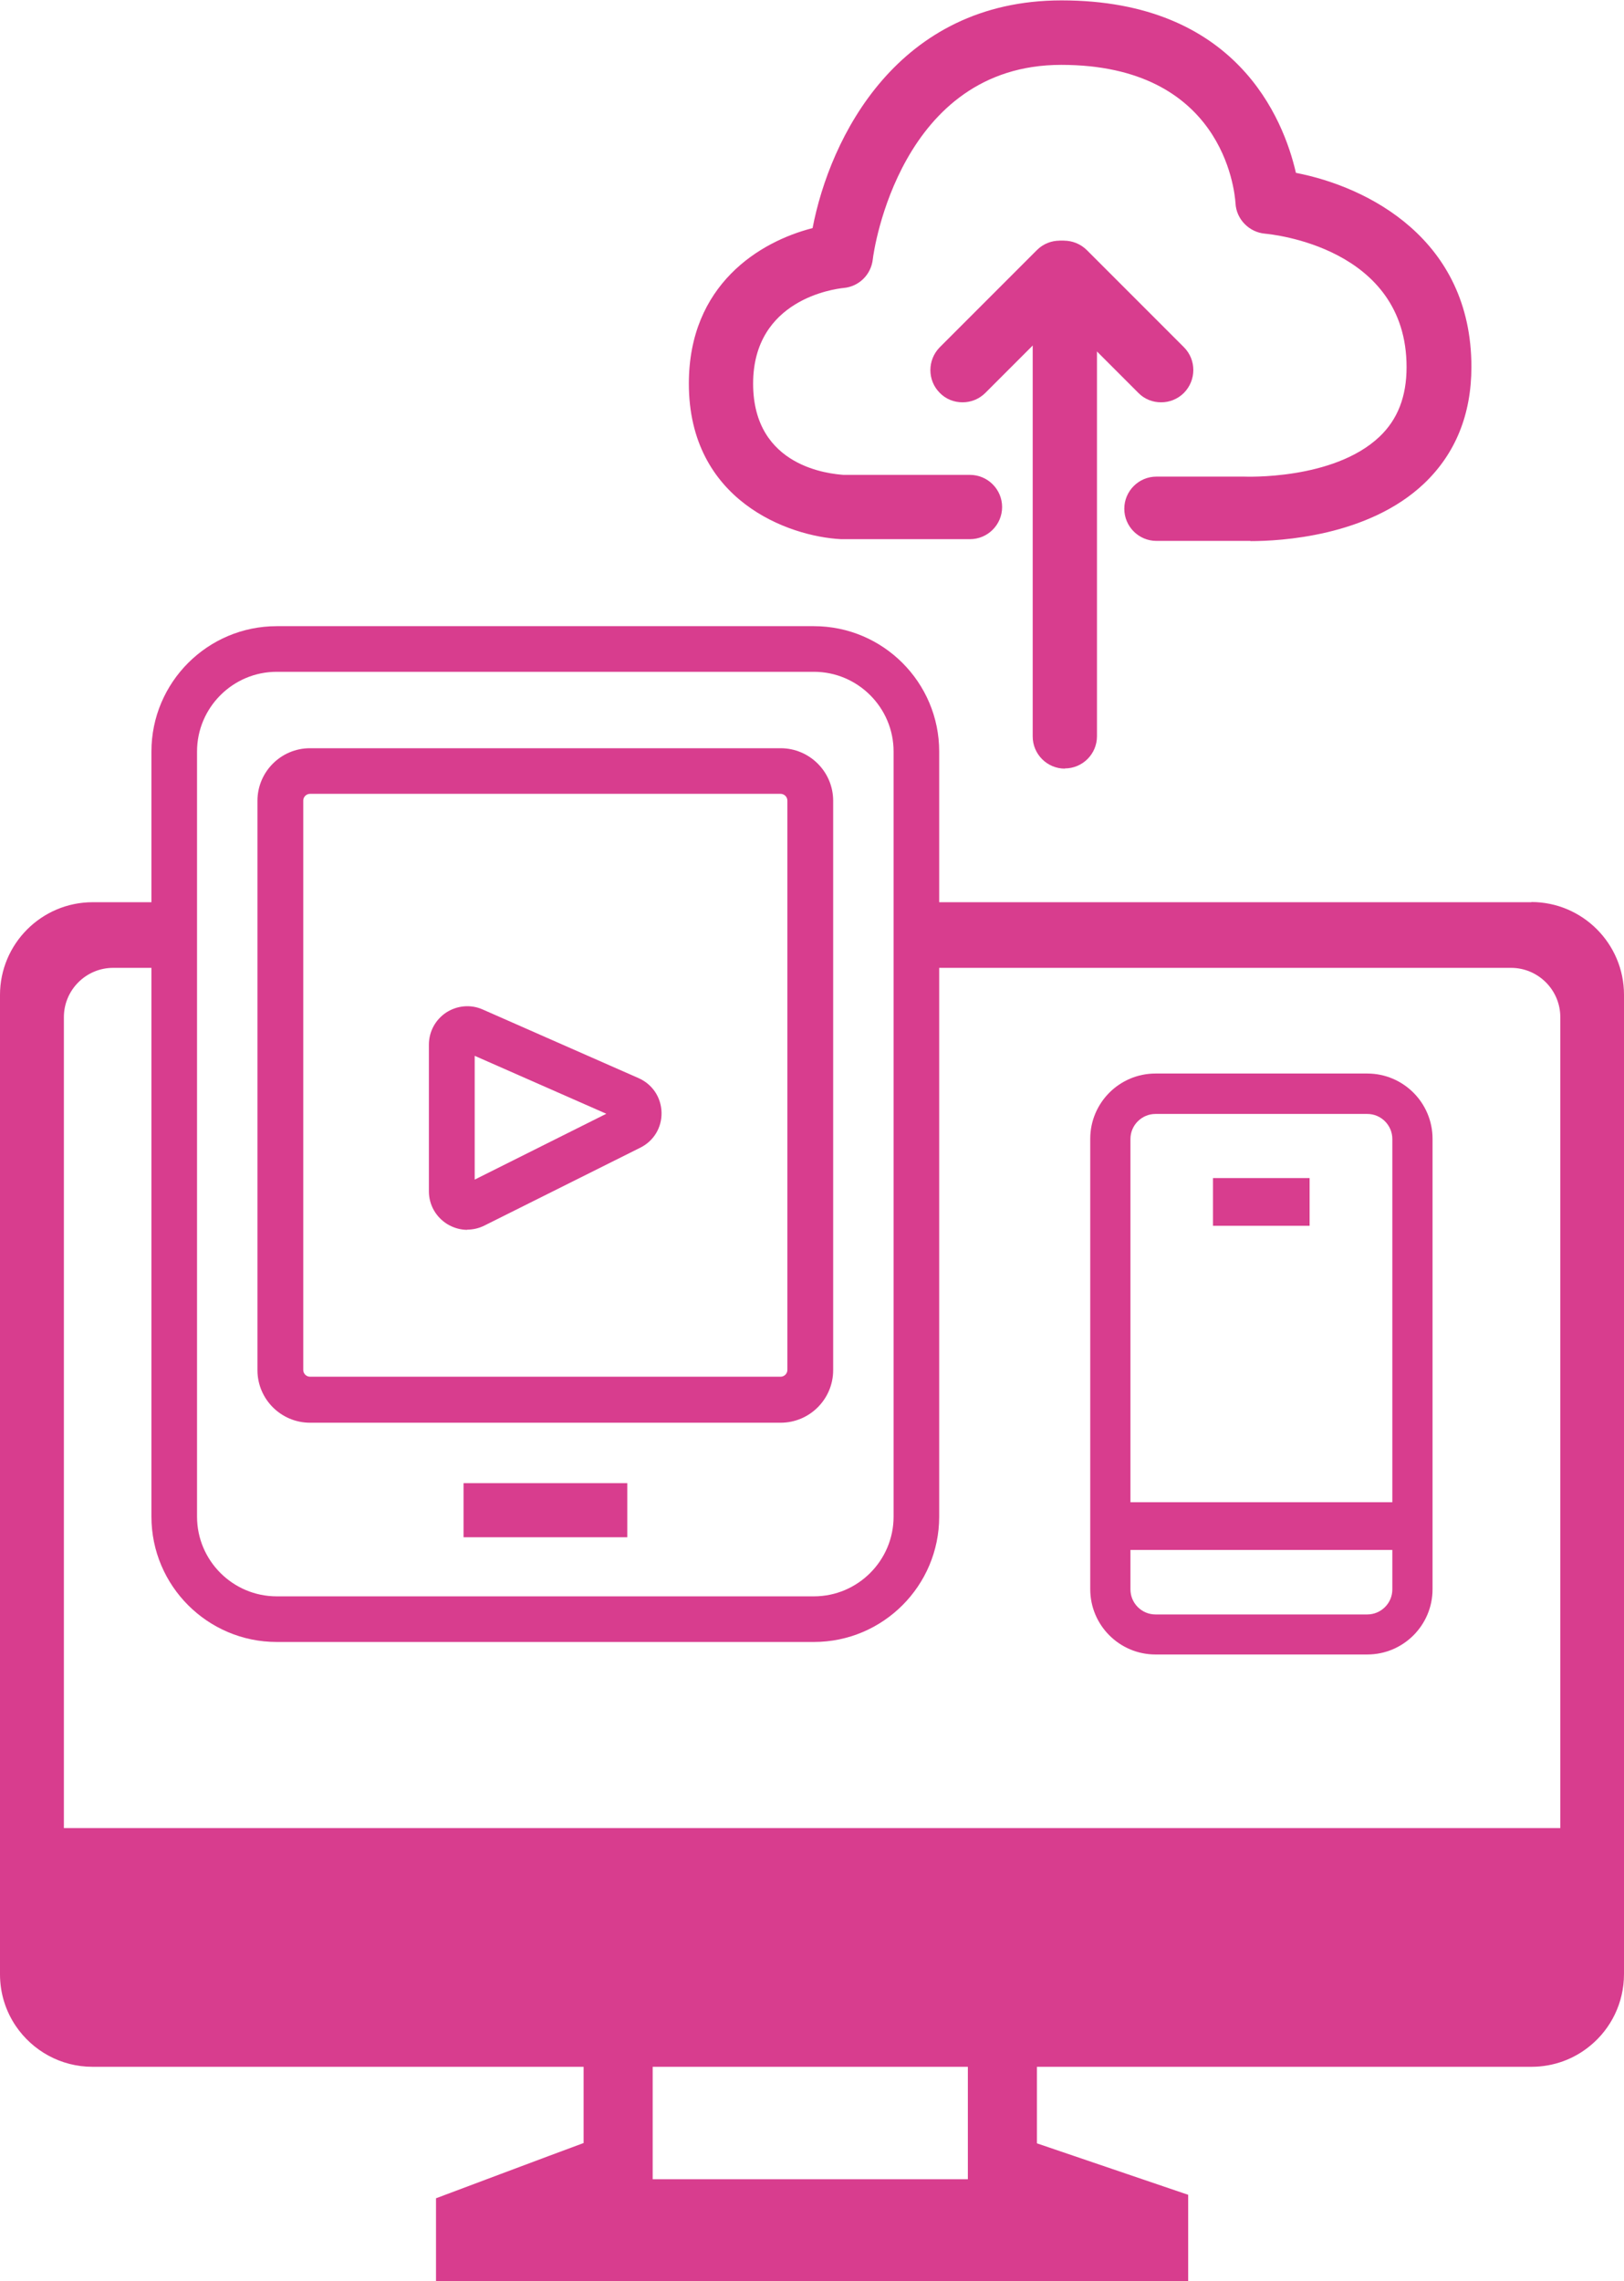
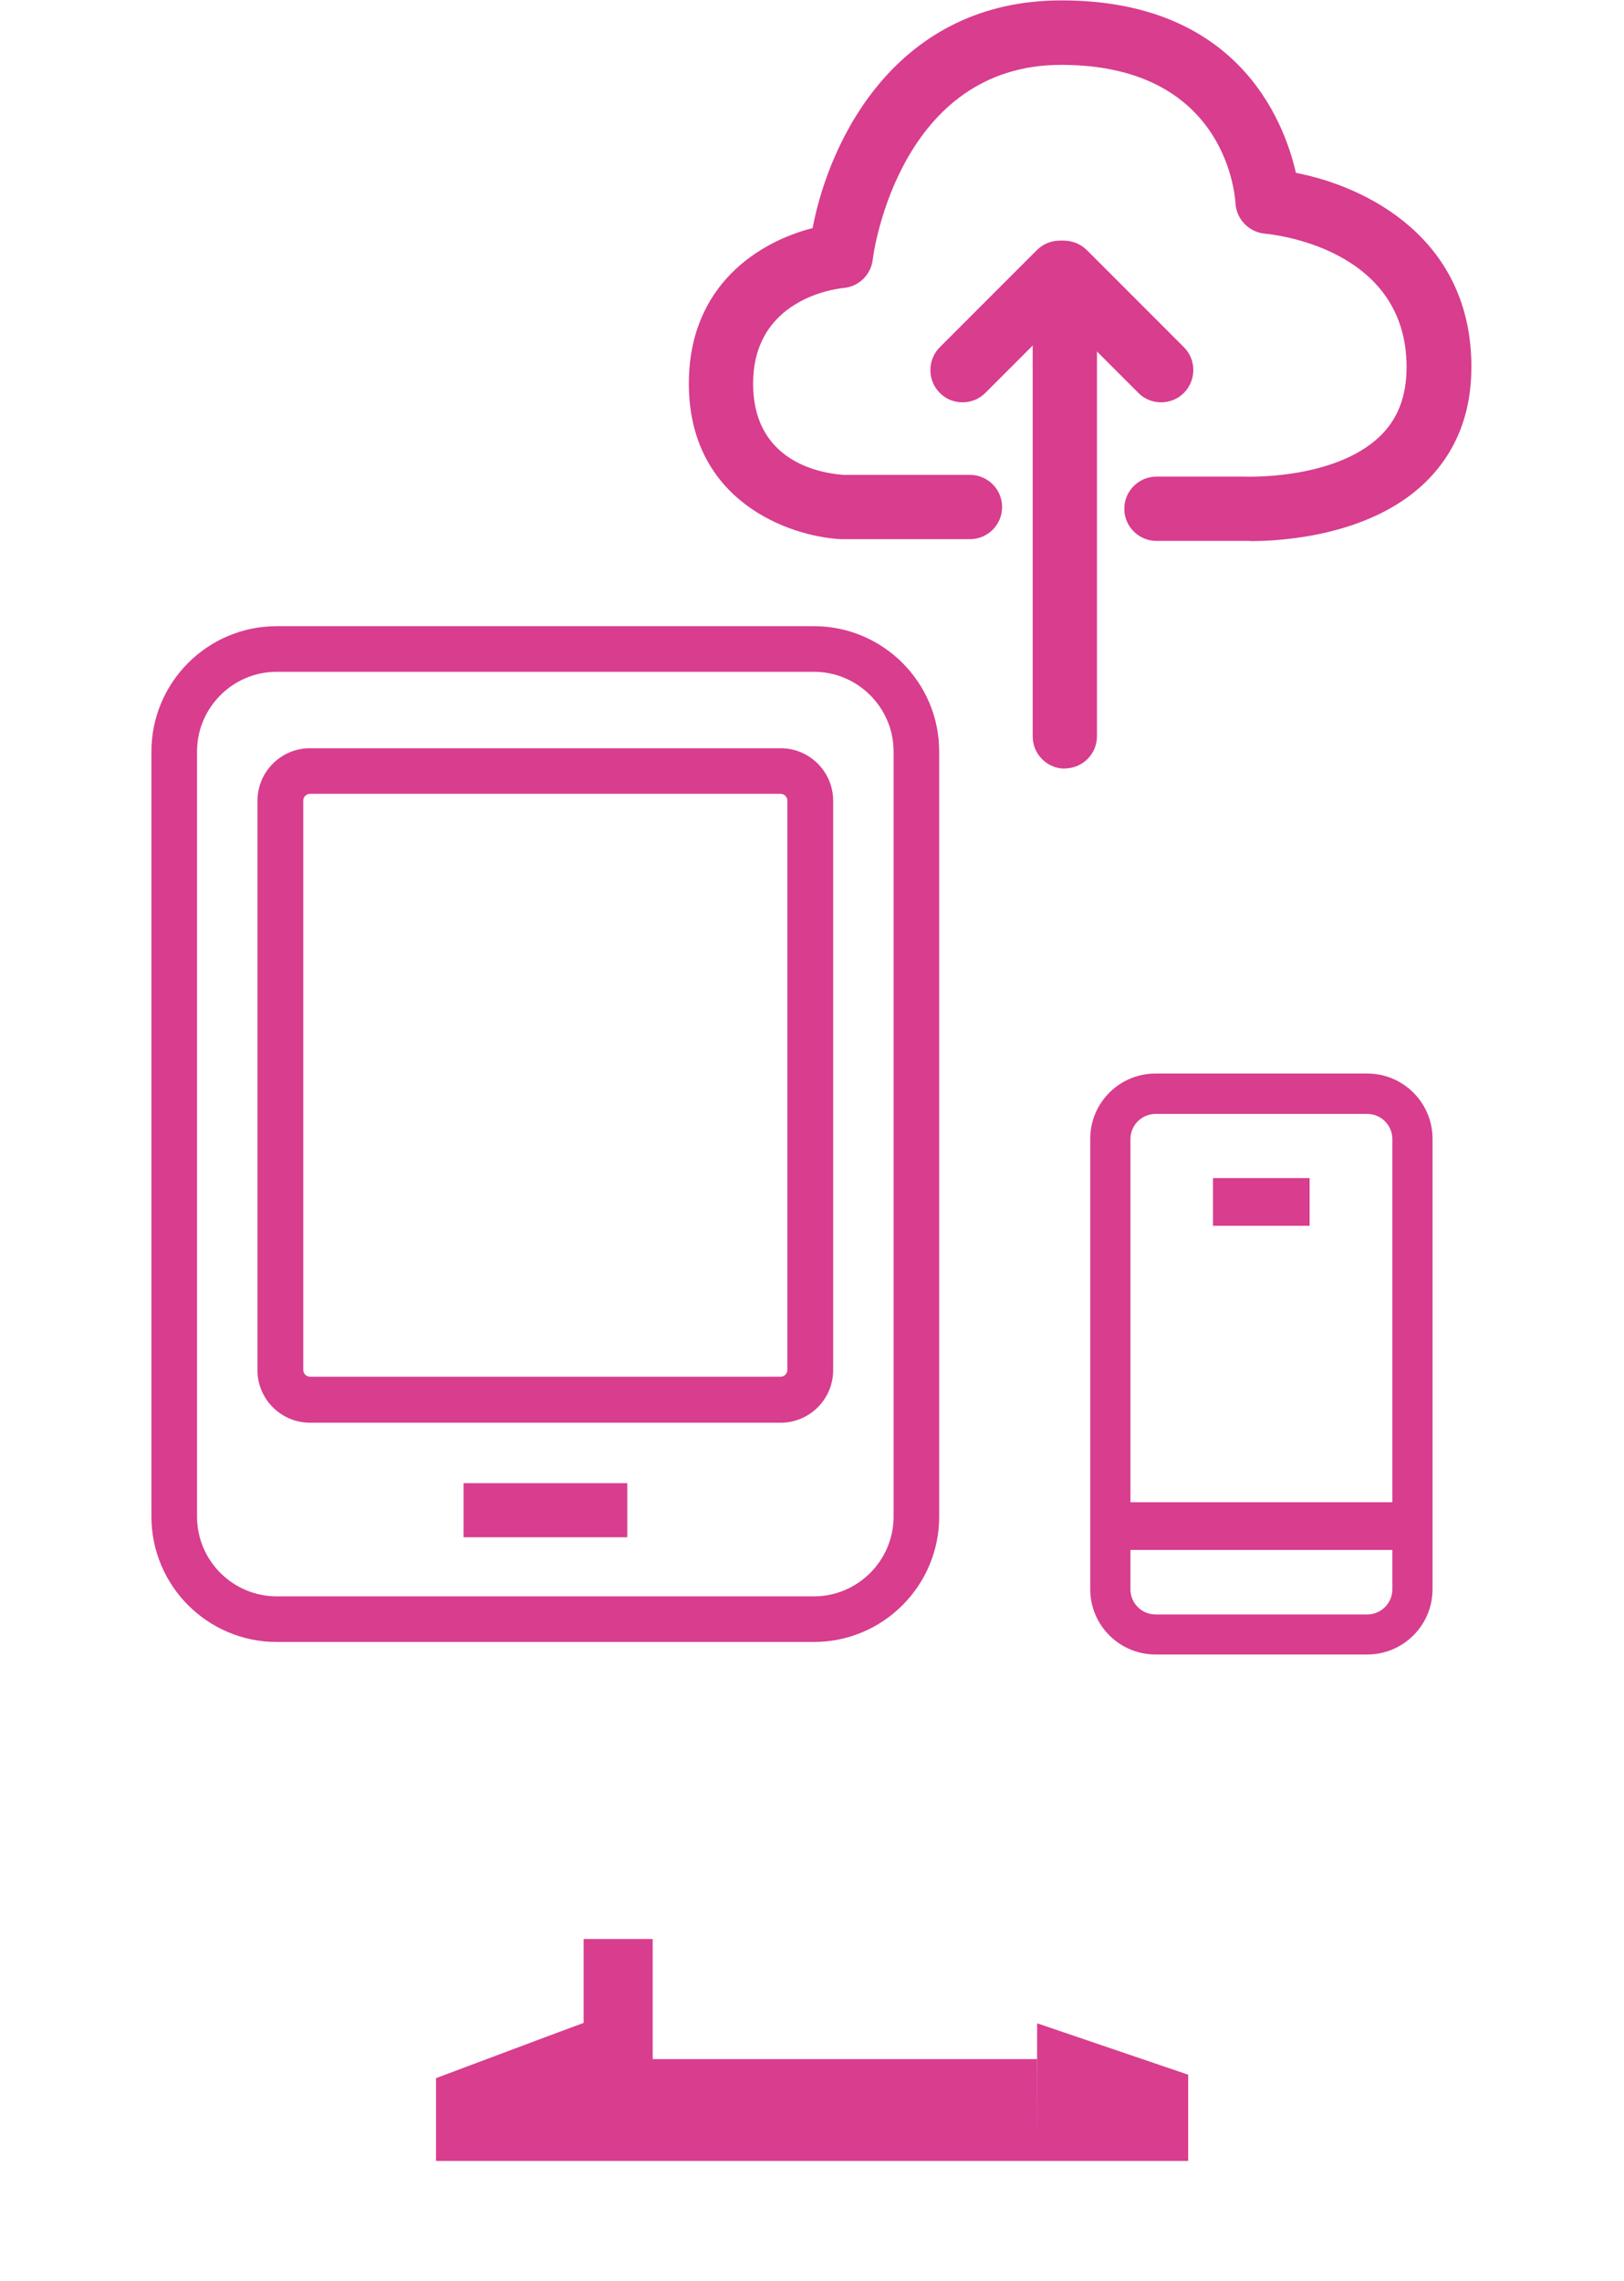
<svg xmlns="http://www.w3.org/2000/svg" id="Layer_2" data-name="Layer 2" viewBox="0 0 84.4 118.5">
  <defs>
    <style> .cls-1 { fill: #d83d8e; } </style>
  </defs>
  <g id="Capa_1" data-name="Capa 1">
    <g>
      <g>
        <g>
          <path class="cls-1" d="M71.06,85.95h-11.01c-1.87,0-3.39-1.52-3.39-3.39v-23.4c0-1.87,1.52-3.39,3.39-3.39h11.01c1.87,0,3.39,1.52,3.39,3.39v23.4c0,1.87-1.52,3.39-3.39,3.39Zm-11.01-28.08c-.71,0-1.3,.58-1.3,1.3v23.4c0,.71,.58,1.3,1.3,1.3h11.01c.71,0,1.3-.58,1.3-1.3v-23.4c0-.71-.58-1.3-1.3-1.3h-11.01Z" />
          <rect class="cls-1" x="63.04" y="61.2" width="5.02" height="2.48" />
          <rect class="cls-1" x="57.76" y="78.04" width="15.59" height="2.48" />
        </g>
        <g>
          <rect class="cls-1" x="24.09" y="77.05" width="8.51" height="2.81" />
          <path class="cls-1" d="M42.31,85.3H14.38c-3.59,0-6.51-2.92-6.51-6.51V39.04c0-3.59,2.92-6.51,6.51-6.51h27.92c3.59,0,6.51,2.92,6.51,6.51v39.75c0,3.59-2.92,6.51-6.51,6.51ZM14.38,34.9c-2.28,0-4.14,1.86-4.14,4.14v39.75c0,2.28,1.86,4.14,4.14,4.14h27.92c2.28,0,4.14-1.86,4.14-4.14V39.04c0-2.28-1.86-4.14-4.14-4.14H14.38Z" />
          <path class="cls-1" d="M40.58,73.91H16.11c-1.5,0-2.73-1.22-2.73-2.73v-29.58c0-1.5,1.22-2.73,2.73-2.73h24.46c1.5,0,2.73,1.22,2.73,2.73v29.58c0,1.5-1.22,2.73-2.73,2.73ZM16.11,41.24c-.19,0-.35,.16-.35,.35v29.58c0,.19,.16,.35,.35,.35h24.46c.19,0,.35-.16,.35-.35v-29.58c0-.19-.16-.35-.35-.35H16.11Z" />
-           <path class="cls-1" d="M24.29,63.89c-.36,0-.72-.1-1.05-.3-.59-.37-.95-1-.95-1.7v-7.62c0-.68,.34-1.3,.9-1.67,.57-.37,1.28-.43,1.89-.16l8.11,3.57c.72,.32,1.17,1,1.19,1.78,.02,.78-.4,1.48-1.1,1.83l-8.11,4.05c-.28,.14-.59,.21-.89,.21Zm.38-9.04v6.43l6.84-3.42-6.84-3.01Z" />
        </g>
        <g>
-           <path class="cls-1" d="M53.89,111.34v-4.37h-3.59v6.24h-16.38v-6.24h-3.59v4.36c-1.39,.51-7.67,2.87-7.67,2.87v4.3H61.75v-4.48l-7.85-2.67Z" />
-           <path class="cls-1" d="M79.59,46.87h-31.23v3.41h30.17c1.41,0,2.56,1.15,2.56,2.56v42.13H3.32V52.84c0-1.41,1.15-2.56,2.56-2.56h2.82v-3.41h-3.88c-2.66,0-4.82,2.16-4.82,4.82v50.87c0,1,.3,1.92,.82,2.69,.87,1.28,2.33,2.12,3.99,2.12H79.59c1.16,0,2.23-.41,3.06-1.1,1.07-.88,1.75-2.22,1.75-3.72V51.68c0-2.66-2.16-4.82-4.82-4.82Z" />
+           <path class="cls-1" d="M53.89,111.34v-4.37h-3.59h-16.38v-6.24h-3.59v4.36c-1.39,.51-7.67,2.87-7.67,2.87v4.3H61.75v-4.48l-7.85-2.67Z" />
        </g>
      </g>
      <g>
        <path class="cls-1" d="M64.97,28.1c-.22,0-.37,0-.45,0h-4.42c-.92,0-1.67-.75-1.67-1.67s.75-1.67,1.67-1.67h4.46s.06,0,.09,0c.04,0,4.64,.2,7.04-2.07,.95-.9,1.41-2.09,1.41-3.62,0-6.24-7.05-6.9-7.35-6.93-.83-.07-1.5-.75-1.54-1.58-.05-.73-.7-7.19-9.06-7.19s-9.75,9.68-9.79,10.1c-.09,.8-.72,1.42-1.52,1.49-.47,.05-4.7,.59-4.7,4.97s4.07,4.69,4.7,4.74h6.57c.92,0,1.67,.75,1.67,1.67s-.75,1.67-1.67,1.67h-6.62s-.06,0-.08,0c-2.74-.14-7.91-2.01-7.91-8.08,0-5.14,3.68-7.38,6.43-8.08,.9-4.69,4.42-11.83,12.94-11.83,9.07,0,11.53,6.13,12.18,8.96,3.73,.72,9.12,3.44,9.12,10.08,0,2.47-.83,4.51-2.46,6.06-2.9,2.75-7.48,2.99-9.01,2.99Z" />
        <g>
          <path class="cls-1" d="M55.34,39.93c-.92,0-1.67-.75-1.67-1.67V14.45c0-.92,.75-1.67,1.67-1.67s1.67,.75,1.67,1.67v23.8c0,.92-.75,1.67-1.67,1.67Z" />
          <path class="cls-1" d="M60.34,20.9c-.43,0-.86-.16-1.18-.49l-5.05-5.05c-.65-.65-.65-1.71,0-2.37,.65-.65,1.71-.65,2.37,0l5.05,5.05c.65,.65,.65,1.71,0,2.37-.33,.33-.76,.49-1.18,.49Z" />
          <path class="cls-1" d="M50.02,20.9c-.43,0-.86-.16-1.18-.49-.65-.65-.65-1.71,0-2.37l5.05-5.05c.65-.65,1.71-.65,2.37,0,.65,.65,.65,1.71,0,2.37l-5.05,5.05c-.33,.33-.76,.49-1.18,.49Z" />
        </g>
      </g>
    </g>
  </g>
</svg>